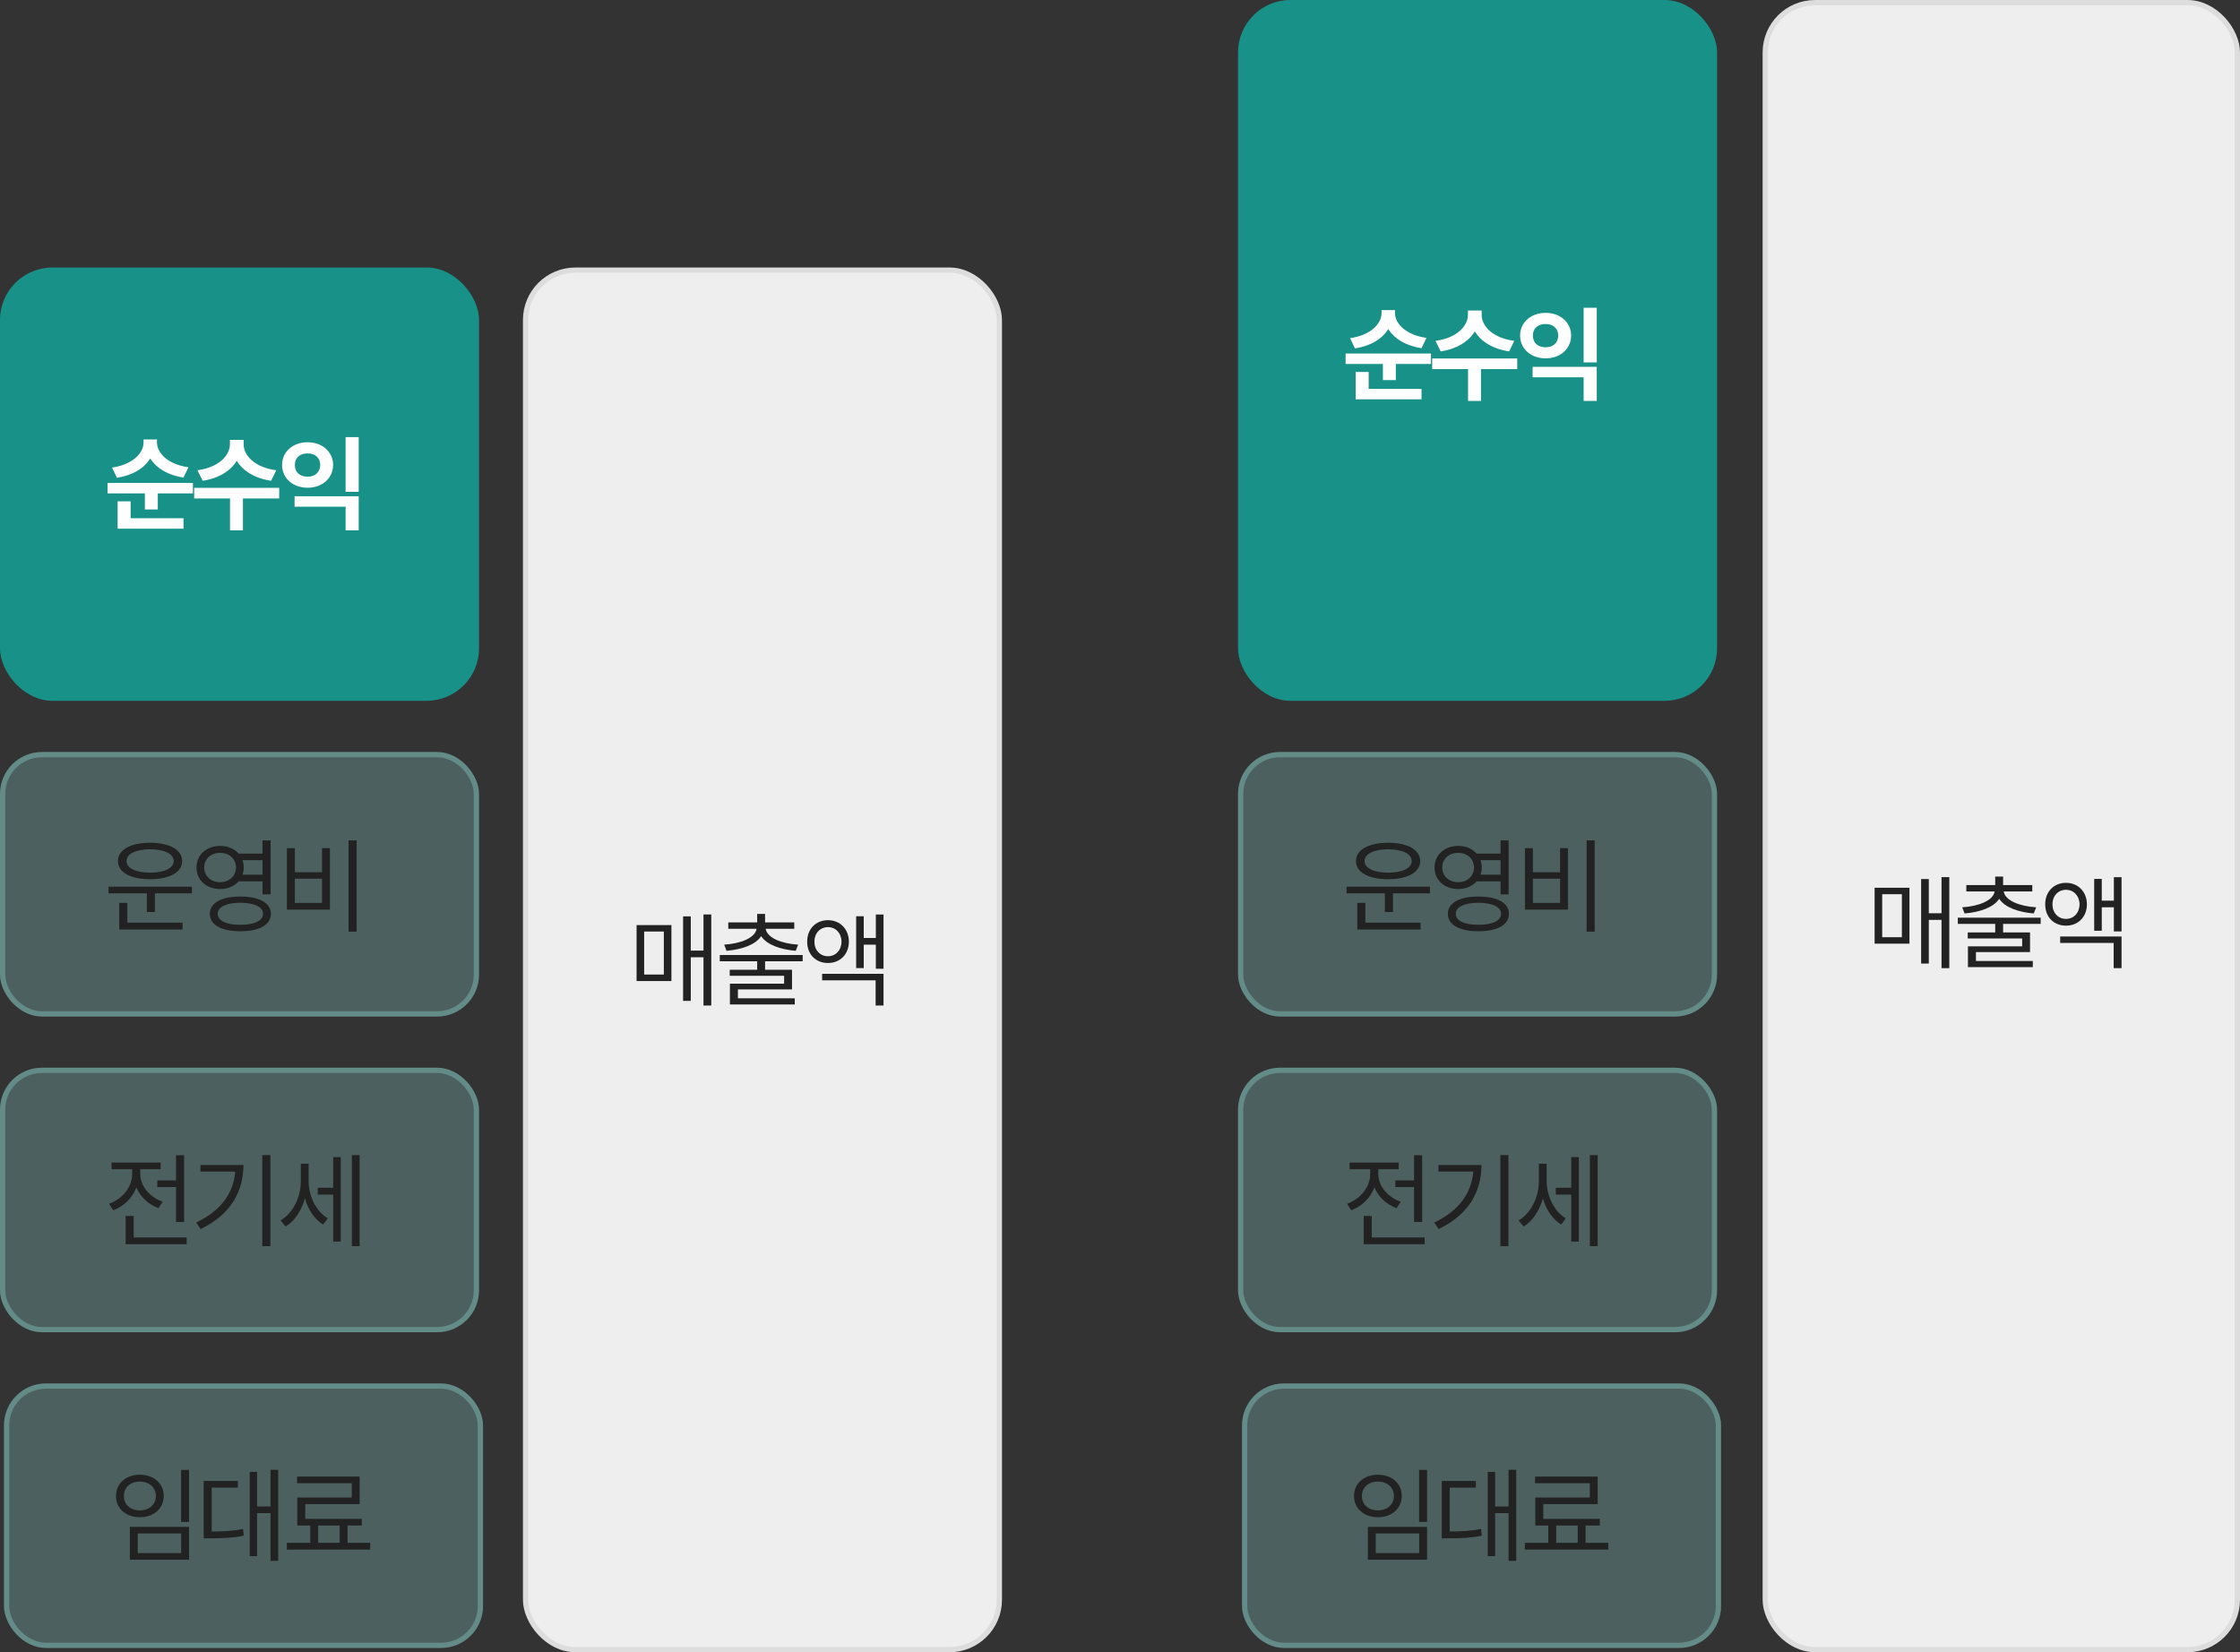
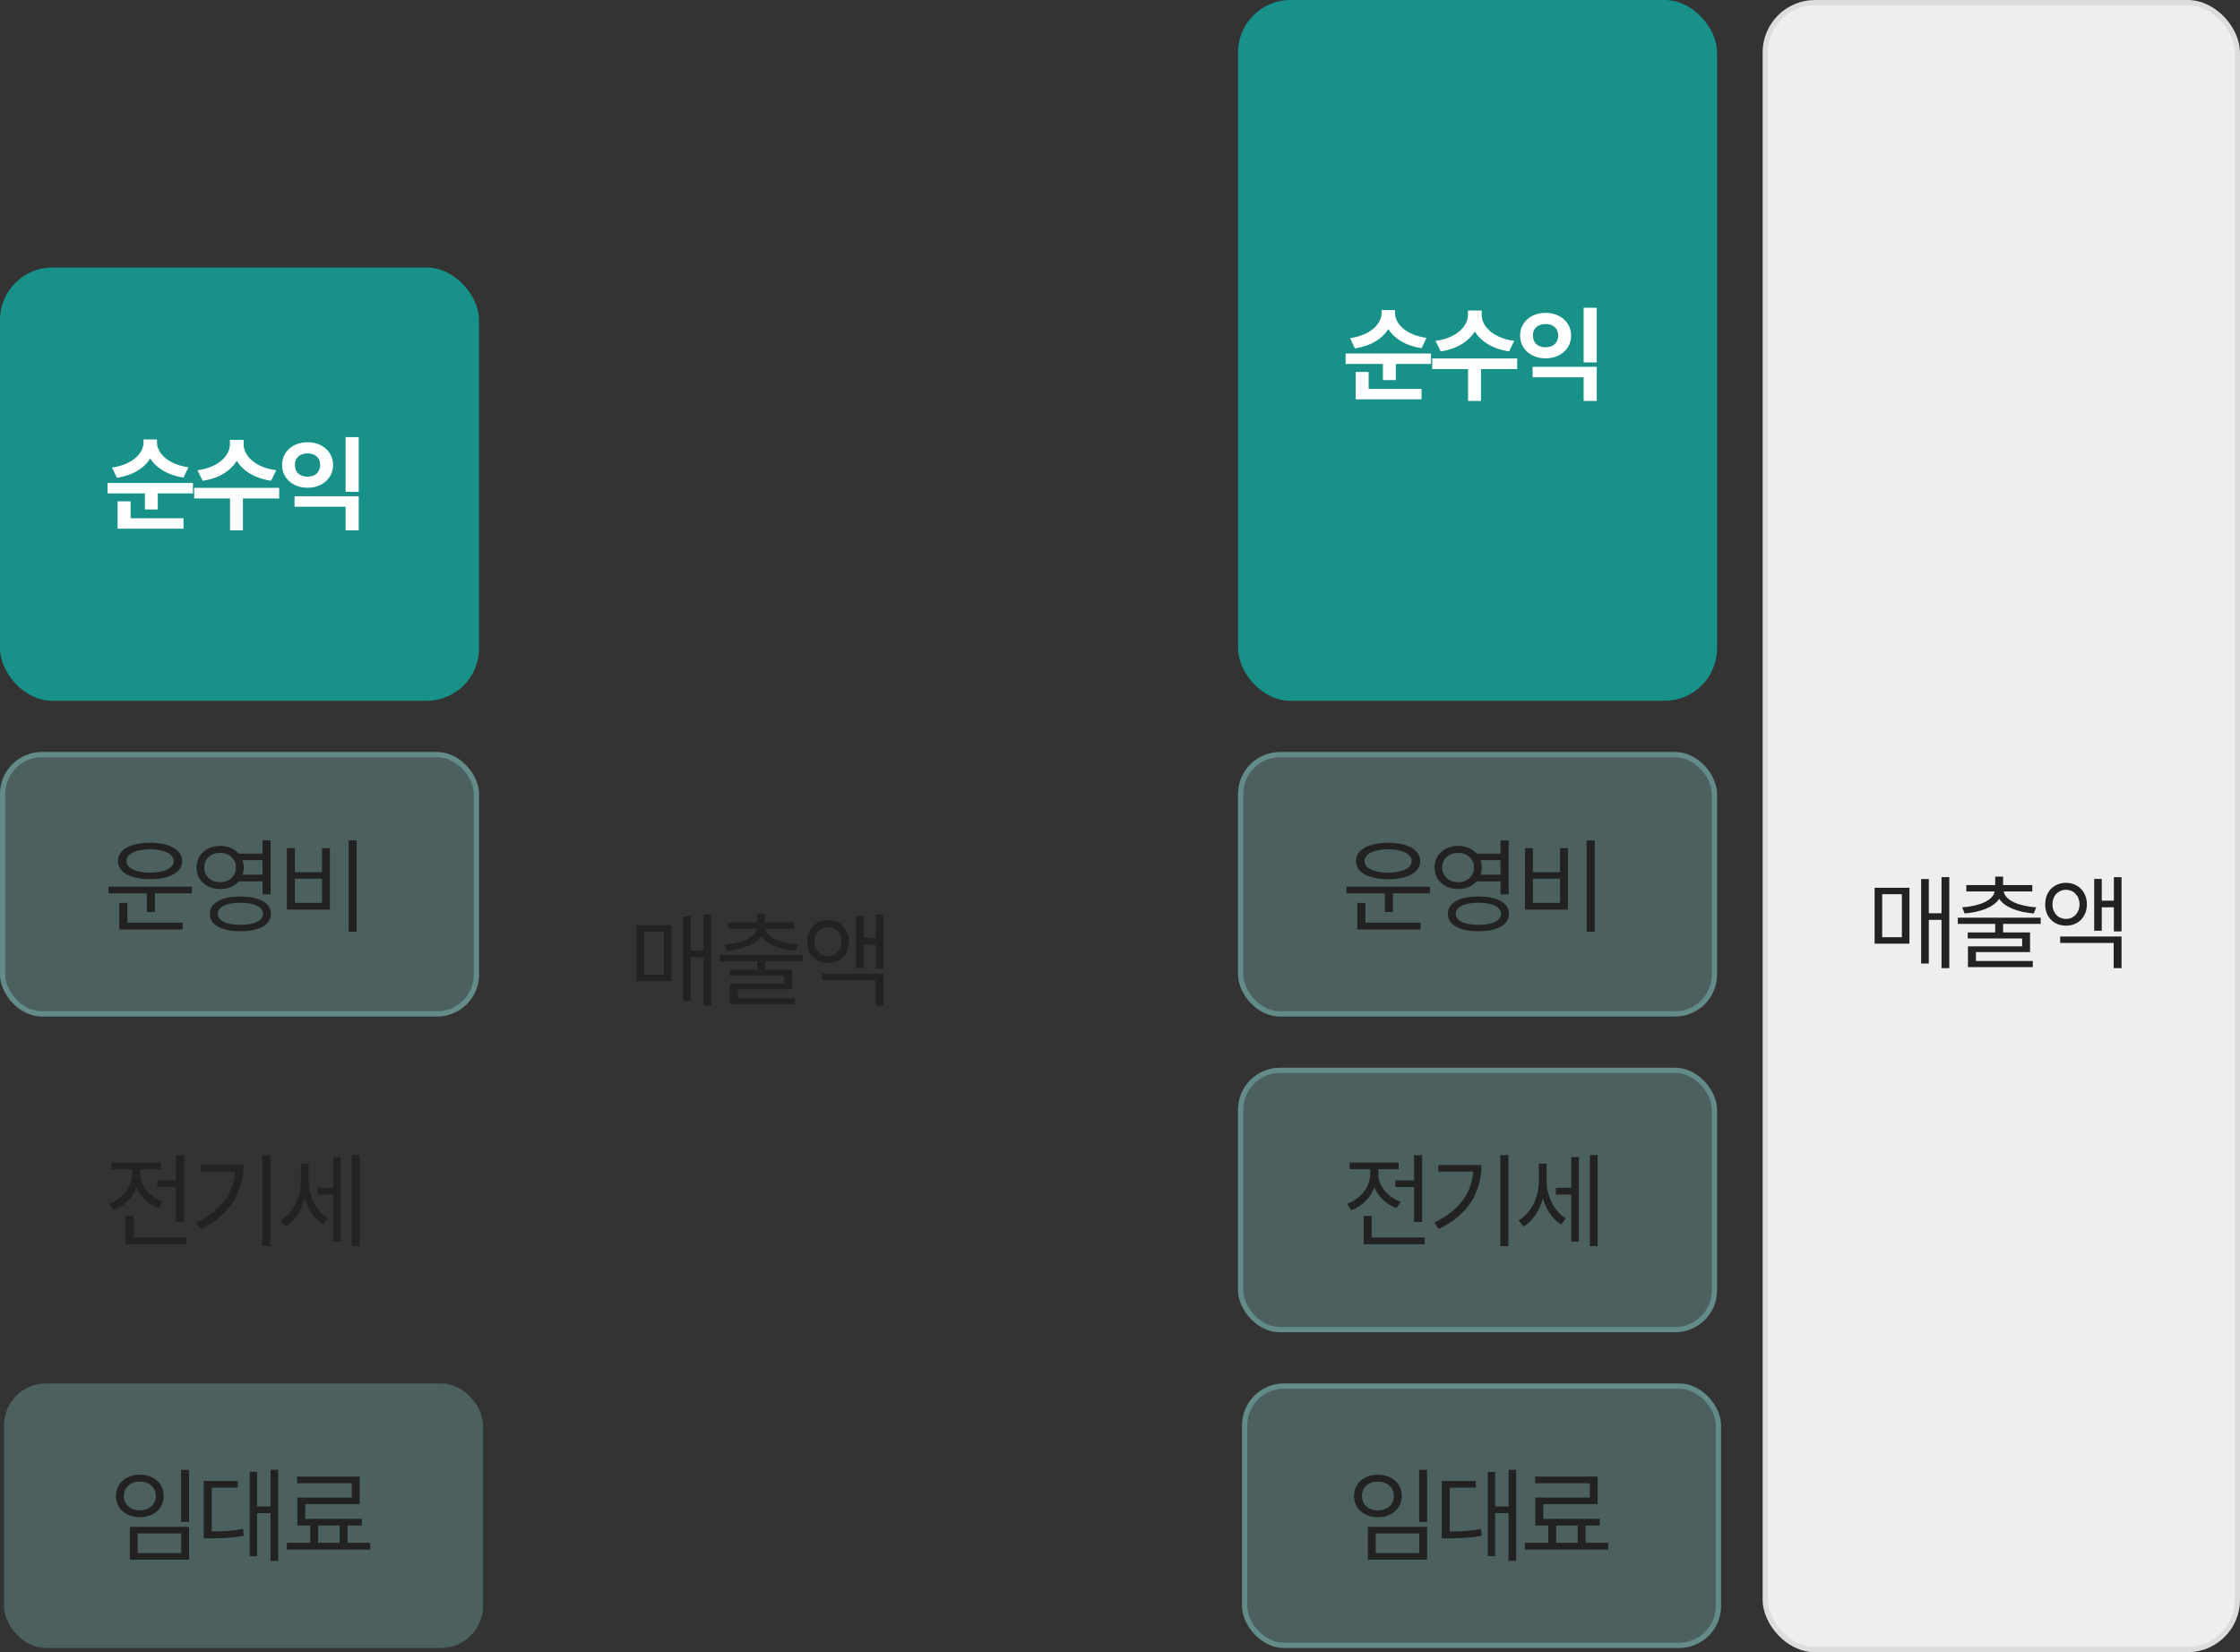
<svg xmlns="http://www.w3.org/2000/svg" width="427" height="315" viewBox="0 0 427 315" fill="none">
  <rect x="0" y="0" width="427" height="315" fill="#333333" stroke="none" />
-   <rect x="100.186" y="51.5" width="90.315" height="263" rx="9.5" fill="#EEEEEE" stroke="#DDDDDD" />
  <path d="M135.586 174.337V191.7H134.102V182.501H131.68V190.821H130.215V174.708H131.68V181.231H134.102V174.337H135.586ZM121.348 187.032V176.368H127.988V187.032H121.348ZM122.793 185.802H126.543V177.599H122.793V185.802ZM153.009 182.071V183.263H145.841V184.884H150.977V188.634H140.665V190.333H151.505V191.505H139.141V187.54H149.473V186.036H139.102V184.884H144.337V183.263H137.208V182.071H153.009ZM138.048 180.099C141.231 179.894 143.946 178.81 144.229 177.071H138.829V175.86H144.337V174.239H145.841V175.86H151.407V177.071H145.958C146.231 178.81 148.946 179.894 152.149 180.099L151.68 181.271C148.78 181.026 146.163 180.128 145.098 178.478C144.024 180.128 141.407 181.026 138.497 181.271L138.048 180.099ZM157.834 175.431C160.129 175.44 161.808 177.12 161.818 179.532C161.808 181.954 160.129 183.595 157.834 183.595C155.509 183.595 153.859 181.954 153.869 179.532C153.859 177.12 155.509 175.44 157.834 175.431ZM155.255 179.532C155.236 181.144 156.339 182.315 157.834 182.306C159.308 182.315 160.402 181.144 160.412 179.532C160.402 177.921 159.308 176.759 157.834 176.759C156.339 176.759 155.236 177.921 155.255 179.532ZM156.72 186.896V185.665H168.42V191.7H166.916V186.896H156.72ZM163.205 184.571V174.688H164.65V178.829H166.955V174.356H168.42V184.688H166.955V180.099H164.65V184.571H163.205Z" fill="#222222" />
  <rect y="143.37" width="91.315" height="50.431" rx="8" fill="#85CCC7" fill-opacity="0.3" />
  <rect x="0.5" y="143.87" width="90.315" height="49.431" rx="7.5" stroke="#85CCC7" stroke-opacity="0.4" />
  <path d="M36.582 169.047V170.316H29.531V173.871H27.988V170.316H20.684V169.047H36.582ZM22.48 164.164C22.471 162.006 24.902 160.678 28.613 160.668C32.324 160.678 34.727 162.006 34.727 164.164C34.727 166.303 32.324 167.631 28.613 167.621C24.902 167.631 22.471 166.303 22.48 164.164ZM22.734 177.211V172.133H24.277V175.902H34.805V177.211H22.734ZM24.121 164.164C24.102 165.512 25.908 166.371 28.613 166.371C31.309 166.371 33.105 165.512 33.105 164.164C33.105 162.777 31.309 161.928 28.613 161.918C25.908 161.928 24.102 162.777 24.121 164.164ZM41.973 161.273C43.438 161.264 44.678 161.82 45.489 162.738H50.04V160.219H51.583V170.512H50.04V168.031H45.489C44.688 168.949 43.438 169.506 41.973 169.496C39.376 169.506 37.452 167.807 37.462 165.395C37.452 162.963 39.376 161.264 41.973 161.273ZM38.927 165.395C38.927 167.006 40.196 168.197 41.973 168.188C43.692 168.197 44.981 167.006 44.981 165.395C44.981 163.744 43.692 162.592 41.973 162.602C40.196 162.592 38.927 163.744 38.927 165.395ZM40.001 174.223C39.991 172.133 42.218 170.922 45.821 170.922C49.415 170.922 51.641 172.133 51.641 174.223C51.641 176.332 49.415 177.543 45.821 177.543C42.218 177.543 39.991 176.332 40.001 174.223ZM41.505 174.223C41.495 175.531 43.155 176.322 45.821 176.312C48.487 176.322 50.147 175.531 50.138 174.223C50.147 172.904 48.487 172.123 45.821 172.113C43.155 172.123 41.495 172.904 41.505 174.223ZM46.221 163.988C46.378 164.418 46.466 164.887 46.466 165.395C46.466 165.883 46.378 166.342 46.231 166.762H50.04V163.988H46.221ZM67.99 160.219V177.621H66.447V160.219H67.99ZM54.689 173.422V161.703H56.212V166.293H61.388V161.703H62.892V173.422H54.689ZM56.212 172.133H61.388V167.523H56.212V172.133Z" fill="#222222" />
-   <rect y="203.562" width="91.315" height="50.431" rx="8" fill="#85CCC7" fill-opacity="0.3" />
-   <rect x="0.5" y="204.062" width="90.315" height="49.431" rx="7.5" stroke="#85CCC7" stroke-opacity="0.4" />
  <path d="M35.098 220.238V232.973H33.555V226.312H29.98V225.043H33.555V220.238H35.098ZM20.781 229.496C23.34 228.598 25.195 226.303 25.195 223.812V222.914H21.27V221.645H30.625V222.914H26.738V223.812C26.738 226.059 28.477 228.236 31.016 229.105L30.215 230.336C28.262 229.623 26.748 228.168 25.996 226.371C25.244 228.383 23.643 229.975 21.582 230.746L20.781 229.496ZM23.945 237.211V231.82H25.488V235.922H35.586V237.211H23.945ZM51.544 220.219V237.582H50.001V220.219H51.544ZM37.403 233.07C42.1 230.844 44.503 227.514 44.844 223.363H38.204V222.113H46.407C46.388 227.104 44.063 231.527 38.243 234.32L37.403 233.07ZM58.83 225.16C58.83 227.924 60.177 230.902 62.482 232.27L61.603 233.461C59.923 232.445 58.722 230.59 58.117 228.471C57.482 230.785 56.193 232.777 54.455 233.832L53.478 232.68C55.88 231.273 57.345 228.197 57.345 225.219V221.859H58.83V225.16ZM60.568 227.758V226.449H63.517V220.59H64.963V236.703H63.517V227.758H60.568ZM67.072 237.582V220.219H68.556V237.582H67.072Z" fill="#222222" />
  <rect x="0.762" y="263.755" width="91.315" height="50.431" rx="8" fill="#85CCC7" fill-opacity="0.3" />
-   <rect x="1.262" y="264.255" width="90.315" height="49.431" rx="7.5" stroke="#85CCC7" stroke-opacity="0.4" />
  <path d="M36.039 280.238V290.16H34.516V280.238H36.039ZM22.113 285.219C22.104 282.797 24.027 281.156 26.664 281.156C29.301 281.156 31.205 282.797 31.215 285.219C31.205 287.602 29.301 289.262 26.664 289.262C24.027 289.262 22.104 287.602 22.113 285.219ZM23.617 285.219C23.598 286.83 24.877 287.963 26.664 287.953C28.432 287.963 29.711 286.83 29.711 285.219C29.711 283.598 28.432 282.455 26.664 282.465C24.877 282.455 23.598 283.598 23.617 285.219ZM24.75 297.348V291.098H36.039V297.348H24.75ZM26.254 296.098H34.535V292.348H26.254V296.098ZM53.032 280.219V297.582H51.567V288.48H49.009V296.684H47.602V280.609H49.009V287.211H51.567V280.219H53.032ZM38.833 293.285V282.348H45.337V283.617H40.356V291.977C42.749 291.967 44.399 291.879 46.333 291.488L46.469 292.777C44.38 293.207 42.612 293.275 39.946 293.285H38.833ZM70.572 294.145V295.434H54.673V294.145H59.146V290.844H56.666V285.492H67.056V282.777H56.627V281.508H68.56V286.762H58.189V289.574H68.97V290.844H66.255V294.145H70.572ZM60.65 294.145H64.752V290.844H60.65V294.145Z" fill="#222222" />
  <rect y="51" width="91.315" height="82.609" rx="10" fill="#189289" />
  <path d="M29.922 84.373C29.922 86.356 32.012 88.553 35.918 89.08L34.98 91.053C31.982 90.603 29.775 89.227 28.643 87.4C27.5 89.256 25.283 90.643 22.285 91.092L21.367 89.139C25.254 88.582 27.344 86.424 27.363 84.373V83.787H29.922V84.373ZM20.508 94.061V92.068H36.777V94.061H30.078V97.127H27.617V94.061H20.508ZM22.422 100.799V95.584H24.902V98.807H34.98V100.799H22.422ZM46.446 84.725C46.436 86.824 48.585 89.139 52.657 89.647L51.681 91.658C48.575 91.209 46.3 89.773 45.138 87.85C43.966 89.764 41.7 91.209 38.634 91.658L37.638 89.647C41.681 89.139 43.819 86.824 43.829 84.725V83.865H46.446V84.725ZM37.013 95.037V93.006H53.223V95.037H46.309V101.111H43.848V95.037H37.013ZM68.38 94.607V101.111H65.88V96.6H56.154V94.607H68.38ZM53.771 88.631C53.771 86.121 55.861 84.305 58.634 84.314C61.398 84.305 63.488 86.121 63.498 88.631C63.488 91.199 61.398 92.996 58.634 92.986C55.861 92.996 53.771 91.199 53.771 88.631ZM56.212 88.631C56.193 90.066 57.209 90.887 58.634 90.877C60.021 90.887 61.027 90.066 61.037 88.631C61.027 87.244 60.021 86.434 58.634 86.443C57.209 86.434 56.193 87.244 56.212 88.631ZM65.88 93.768V83.338H68.38V93.768H65.88Z" fill="white" />
  <rect x="336.5" y="0.5" width="90" height="314" rx="9.5" fill="#EEEEEE" stroke="#DDDDDD" />
  <path d="M371.586 167.219V184.582H370.102V175.383H367.68V183.703H366.215V167.59H367.68V174.113H370.102V167.219H371.586ZM357.348 179.914V169.25H363.988V179.914H357.348ZM358.793 178.684H362.543V170.48H358.793V178.684ZM389.009 174.953V176.145H381.841V177.766H386.977V181.516H376.665V183.215H387.505V184.387H375.141V180.422H385.473V178.918H375.102V177.766H380.337V176.145H373.208V174.953H389.009ZM374.048 172.98C377.231 172.775 379.946 171.691 380.229 169.953H374.829V168.742H380.337V167.121H381.841V168.742H387.407V169.953H381.958C382.231 171.691 384.946 172.775 388.149 172.98L387.68 174.152C384.78 173.908 382.163 173.01 381.098 171.359C380.024 173.01 377.407 173.908 374.497 174.152L374.048 172.98ZM393.834 168.312C396.129 168.322 397.808 170.002 397.818 172.414C397.808 174.836 396.129 176.477 393.834 176.477C391.509 176.477 389.859 174.836 389.869 172.414C389.859 170.002 391.509 168.322 393.834 168.312ZM391.255 172.414C391.236 174.025 392.339 175.197 393.834 175.188C395.308 175.197 396.402 174.025 396.412 172.414C396.402 170.803 395.308 169.641 393.834 169.641C392.339 169.641 391.236 170.803 391.255 172.414ZM392.72 179.777V178.547H404.42V184.582H402.916V179.777H392.72ZM399.205 177.453V167.57H400.65V171.711H402.955V167.238H404.42V177.57H402.955V172.98H400.65V177.453H399.205Z" fill="#222222" />
  <rect x="236" y="143.37" width="91.315" height="50.431" rx="8" fill="#85CCC7" fill-opacity="0.3" />
  <rect x="236.5" y="143.87" width="90.315" height="49.431" rx="7.5" stroke="#85CCC7" stroke-opacity="0.4" />
  <path d="M272.582 169.047V170.316H265.531V173.871H263.988V170.316H256.684V169.047H272.582ZM258.48 164.164C258.471 162.006 260.902 160.678 264.613 160.668C268.324 160.678 270.727 162.006 270.727 164.164C270.727 166.303 268.324 167.631 264.613 167.621C260.902 167.631 258.471 166.303 258.48 164.164ZM258.734 177.211V172.133H260.277V175.902H270.805V177.211H258.734ZM260.121 164.164C260.102 165.512 261.908 166.371 264.613 166.371C267.309 166.371 269.105 165.512 269.105 164.164C269.105 162.777 267.309 161.928 264.613 161.918C261.908 161.928 260.102 162.777 260.121 164.164ZM277.973 161.273C279.438 161.264 280.679 161.82 281.489 162.738H286.04V160.219H287.583V170.512H286.04V168.031H281.489C280.688 168.949 279.438 169.506 277.973 169.496C275.376 169.506 273.452 167.807 273.462 165.395C273.452 162.963 275.376 161.264 277.973 161.273ZM274.927 165.395C274.927 167.006 276.196 168.197 277.973 168.188C279.692 168.197 280.981 167.006 280.981 165.395C280.981 163.744 279.692 162.592 277.973 162.602C276.196 162.592 274.927 163.744 274.927 165.395ZM276.001 174.223C275.991 172.133 278.218 170.922 281.821 170.922C285.415 170.922 287.641 172.133 287.641 174.223C287.641 176.332 285.415 177.543 281.821 177.543C278.218 177.543 275.991 176.332 276.001 174.223ZM277.505 174.223C277.495 175.531 279.155 176.322 281.821 176.312C284.487 176.322 286.147 175.531 286.138 174.223C286.147 172.904 284.487 172.123 281.821 172.113C279.155 172.123 277.495 172.904 277.505 174.223ZM282.221 163.988C282.378 164.418 282.466 164.887 282.466 165.395C282.466 165.883 282.378 166.342 282.231 166.762H286.04V163.988H282.221ZM303.99 160.219V177.621H302.447V160.219H303.99ZM290.689 173.422V161.703H292.213V166.293H297.388V161.703H298.892V173.422H290.689ZM292.213 172.133H297.388V167.523H292.213V172.133Z" fill="#222222" />
  <rect x="236" y="203.562" width="91.315" height="50.431" rx="8" fill="#85CCC7" fill-opacity="0.3" />
  <rect x="236.5" y="204.062" width="90.315" height="49.431" rx="7.5" stroke="#85CCC7" stroke-opacity="0.4" />
  <path d="M271.098 220.238V232.973H269.555V226.312H265.98V225.043H269.555V220.238H271.098ZM256.781 229.496C259.34 228.598 261.195 226.303 261.195 223.812V222.914H257.27V221.645H266.625V222.914H262.738V223.812C262.738 226.059 264.477 228.236 267.016 229.105L266.215 230.336C264.262 229.623 262.748 228.168 261.996 226.371C261.244 228.383 259.643 229.975 257.582 230.746L256.781 229.496ZM259.945 237.211V231.82H261.488V235.922H271.586V237.211H259.945ZM287.544 220.219V237.582H286.001V220.219H287.544ZM273.403 233.07C278.1 230.844 280.503 227.514 280.845 223.363H274.204V222.113H282.407C282.388 227.104 280.063 231.527 274.243 234.32L273.403 233.07ZM294.83 225.16C294.83 227.924 296.177 230.902 298.482 232.27L297.603 233.461C295.923 232.445 294.722 230.59 294.117 228.471C293.482 230.785 292.193 232.777 290.455 233.832L289.478 232.68C291.88 231.273 293.345 228.197 293.345 225.219V221.859H294.83V225.16ZM296.568 227.758V226.449H299.517V220.59H300.963V236.703H299.517V227.758H296.568ZM303.072 237.582V220.219H304.556V237.582H303.072Z" fill="#222222" />
  <rect x="236.762" y="263.755" width="91.315" height="50.431" rx="8" fill="#85CCC7" fill-opacity="0.3" />
  <rect x="237.262" y="264.255" width="90.315" height="49.431" rx="7.5" stroke="#85CCC7" stroke-opacity="0.4" />
  <path d="M272.039 280.238V290.16H270.516V280.238H272.039ZM258.113 285.219C258.104 282.797 260.027 281.156 262.664 281.156C265.301 281.156 267.205 282.797 267.215 285.219C267.205 287.602 265.301 289.262 262.664 289.262C260.027 289.262 258.104 287.602 258.113 285.219ZM259.617 285.219C259.598 286.83 260.877 287.963 262.664 287.953C264.432 287.963 265.711 286.83 265.711 285.219C265.711 283.598 264.432 282.455 262.664 282.465C260.877 282.455 259.598 283.598 259.617 285.219ZM260.75 297.348V291.098H272.039V297.348H260.75ZM262.254 296.098H270.535V292.348H262.254V296.098ZM289.032 280.219V297.582H287.567V288.48H285.009V296.684H283.602V280.609H285.009V287.211H287.567V280.219H289.032ZM274.833 293.285V282.348H281.337V283.617H276.356V291.977C278.749 291.967 280.399 291.879 282.333 291.488L282.47 292.777C280.38 293.207 278.612 293.275 275.946 293.285H274.833ZM306.572 294.145V295.434H290.673V294.145H295.146V290.844H292.666V285.492H303.056V282.777H292.627V281.508H304.56V286.762H294.189V289.574H304.97V290.844H302.255V294.145H306.572ZM296.65 294.145H300.752V290.844H296.65V294.145Z" fill="#222222" />
  <rect x="236" width="91.315" height="133.609" rx="10" fill="#189289" />
  <path d="M265.922 59.705C265.922 61.688 268.012 63.885 271.918 64.412L270.98 66.385C267.982 65.936 265.775 64.559 264.643 62.732C263.5 64.588 261.283 65.975 258.285 66.424L257.367 64.471C261.254 63.914 263.344 61.756 263.363 59.705V59.119H265.922V59.705ZM256.508 69.393V67.4H272.777V69.393H266.078V72.459H263.617V69.393H256.508ZM258.422 76.131V70.916H260.902V74.139H270.98V76.131H258.422ZM282.446 60.057C282.436 62.156 284.585 64.471 288.657 64.978L287.68 66.99C284.575 66.541 282.3 65.106 281.138 63.182C279.966 65.096 277.7 66.541 274.634 66.99L273.638 64.978C277.68 64.471 279.819 62.156 279.829 60.057V59.197H282.446V60.057ZM273.013 70.369V68.338H289.223V70.369H282.309V76.443H279.848V70.369H273.013ZM304.38 69.939V76.443H301.88V71.932H292.154V69.939H304.38ZM289.771 63.963C289.771 61.453 291.861 59.637 294.634 59.647C297.398 59.637 299.488 61.453 299.498 63.963C299.488 66.531 297.398 68.328 294.634 68.318C291.861 68.328 289.771 66.531 289.771 63.963ZM292.213 63.963C292.193 65.398 293.209 66.219 294.634 66.209C296.021 66.219 297.027 65.398 297.037 63.963C297.027 62.576 296.021 61.766 294.634 61.775C293.209 61.766 292.193 62.576 292.213 63.963ZM301.88 69.1V58.67H304.38V69.1H301.88Z" fill="white" />
</svg>